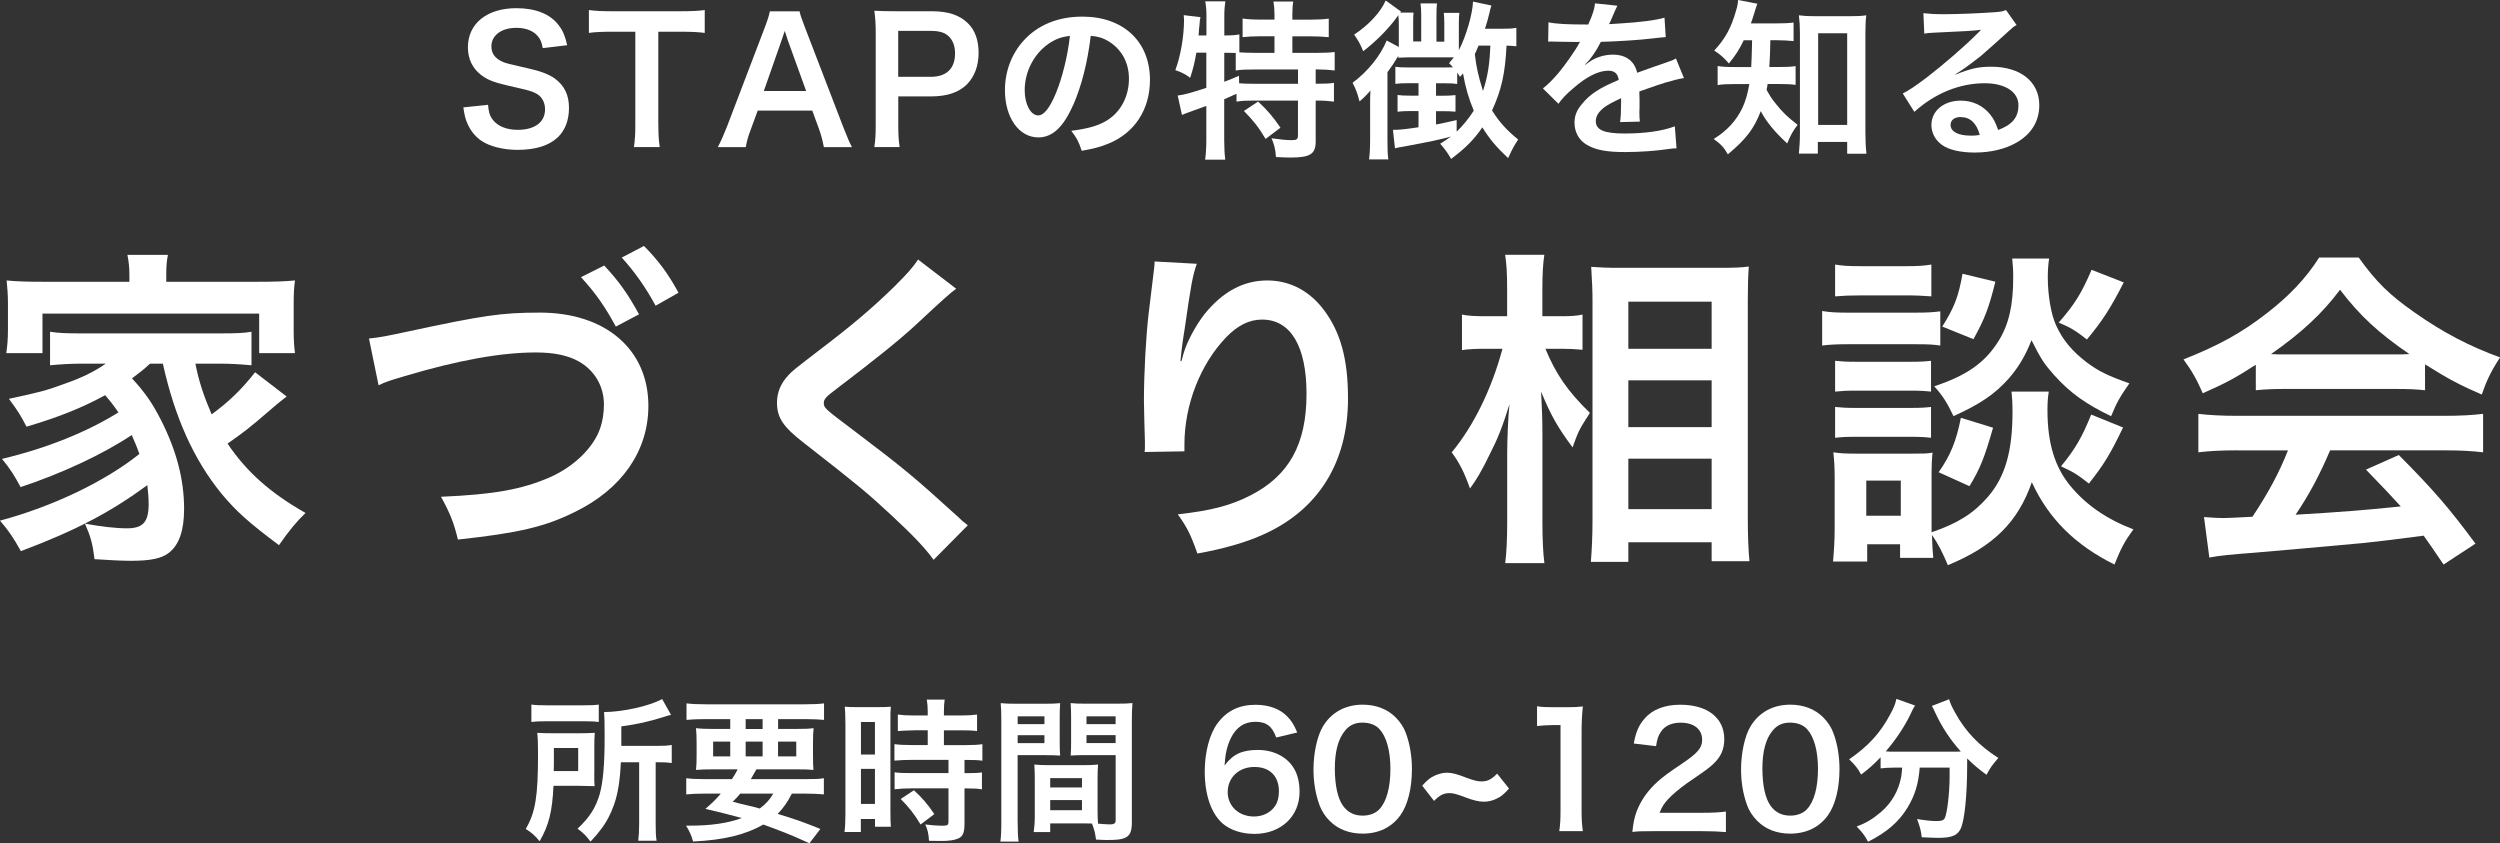
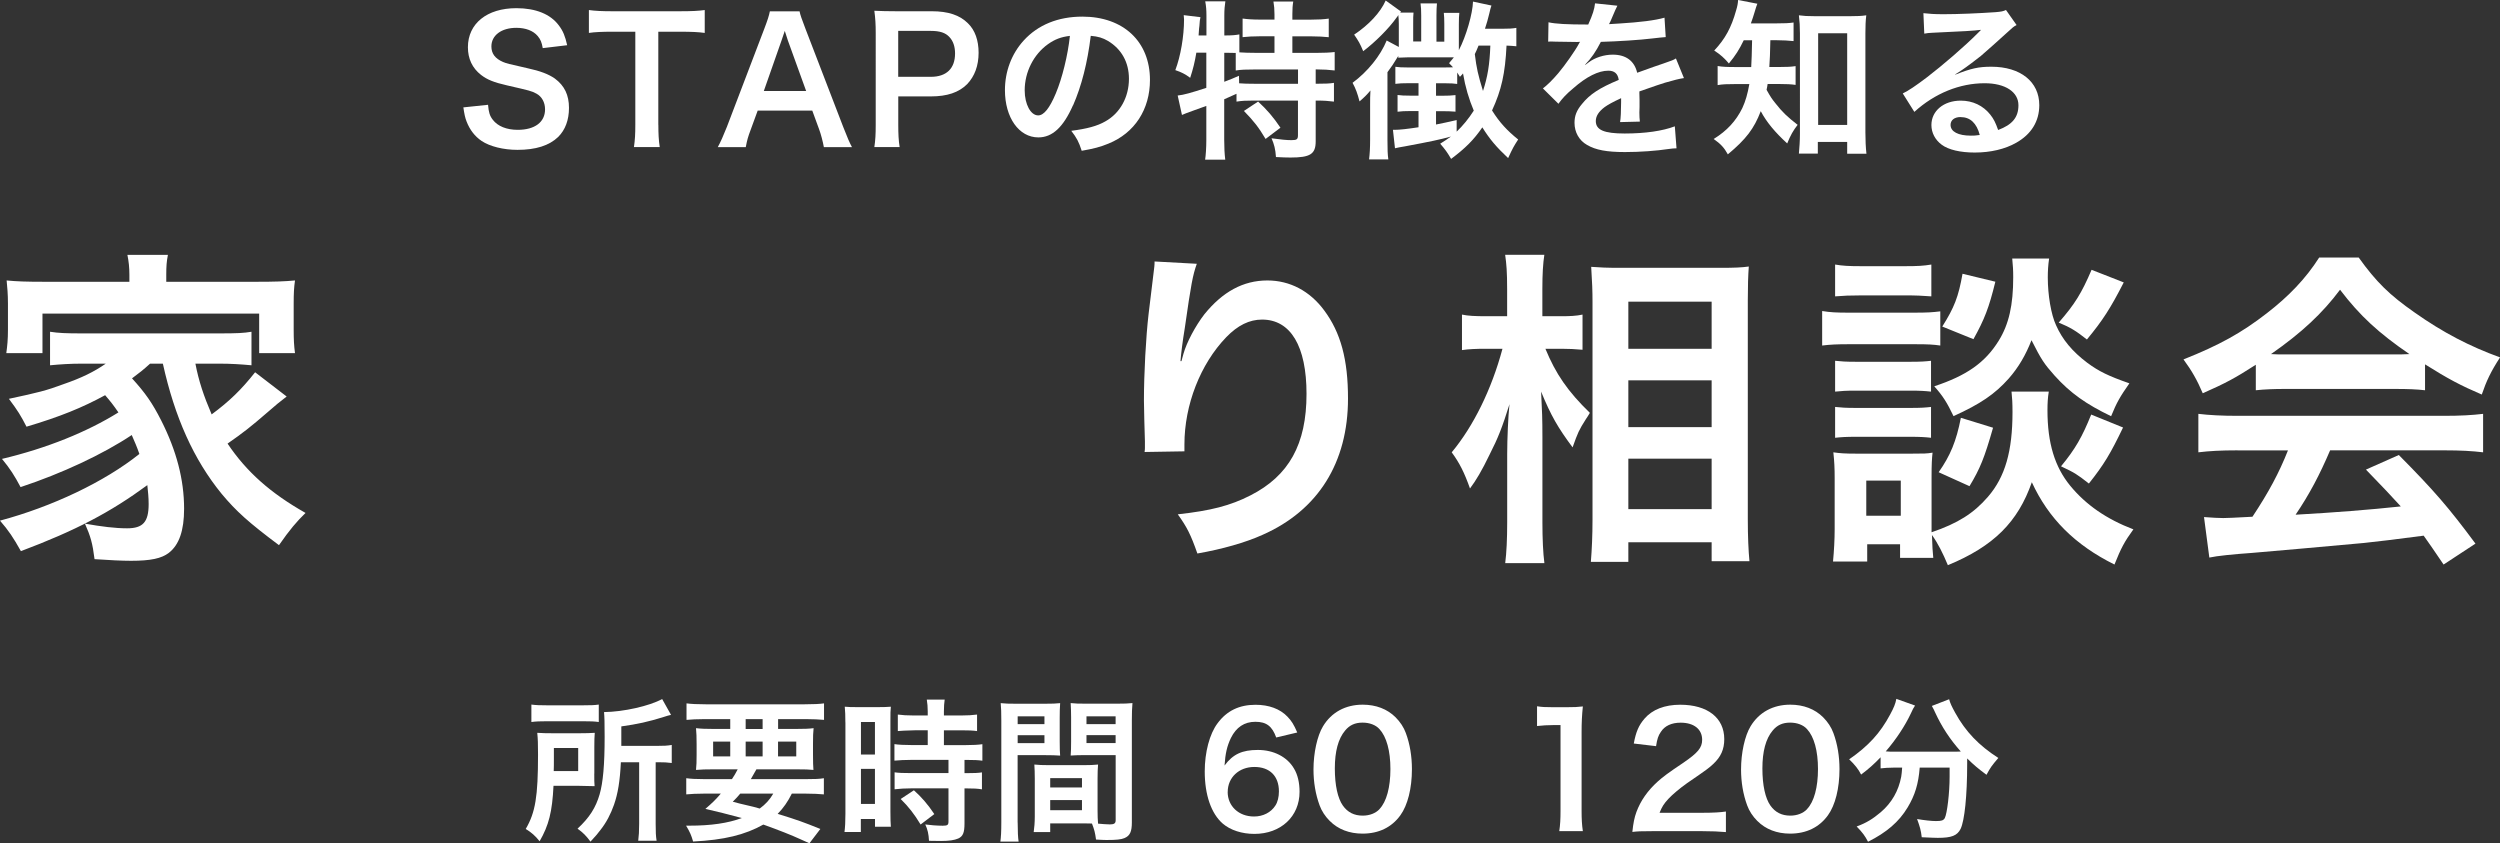
<svg xmlns="http://www.w3.org/2000/svg" id="_レイヤー_2" data-name="レイヤー 2" viewBox="0 0 455.6 153.69">
  <rect x="0" y="0" width="455.6" height="153.69" fill="#333333" stroke="none" />
  <defs>
    <style>
      .cls-1 {
        fill: #fff;
      }
    </style>
  </defs>
  <g id="_レイヤー_1-2" data-name="レイヤー 1">
    <g>
      <g>
        <path class="cls-1" d="m108.3,141c0,1.25,0,1.56.06,2.27-.28,0-1.22-.03-2.78-.06h-4.71c-.23,4.74-.85,7.18-2.53,10.1-.85-1.05-1.48-1.59-2.53-2.24,1.76-3.01,2.24-5.9,2.24-13.57,0-1.9-.03-2.89-.14-3.95.94.06,1.65.08,3.01.08h4.6c1.31,0,1.99-.03,2.87-.08-.06.6-.08,1.45-.08,2.55v4.88Zm-11.47-12.6c.82.11,1.59.14,3.07.14h6.13c1.67,0,2.36-.03,3.09-.14v3.18c-.74-.11-1.48-.14-2.95-.14h-6.44c-1.31,0-2.1.03-2.89.14v-3.18Zm8.54,12.12v-4.2h-4.43v2.04c0,1.08,0,1.33-.03,2.16h4.46Zm7.78-1.62c-.17,3.46-.54,5.71-1.25,7.75-.6,1.7-1.39,3.24-2.47,4.6-.43.6-.85,1.08-1.82,2.13-.77-1.05-1.36-1.65-2.36-2.36,2.19-2.04,3.32-3.83,4.03-6.27.62-2.16.91-5.34.91-10.5,0-2.67-.03-3.55-.11-4.48,3.49-.03,8.32-1.11,10.59-2.38l1.62,2.89c-.51.11-.68.17-1.31.37-2.92.91-4.77,1.31-7.75,1.73v3.55h6.44c1.33,0,1.93-.03,2.75-.17v3.29c-.77-.11-1.42-.14-2.5-.14h-.43v11.24c0,1.48.03,2.19.17,3.07h-3.35c.11-.91.17-1.7.17-3.09v-11.21h-3.35Z" />
        <path class="cls-1" d="m133.39,141.99c.45-.68.65-1.02,1.05-1.79h-4.31c-1.48,0-2.41.03-3.29.11.09-.82.11-1.48.11-2.75v-1.96c0-1.31-.03-2.04-.11-2.9.91.11,1.82.14,3.15.14h3.09v-1.79h-4.71c-1.33,0-2.38.06-3.26.14v-3.01c.85.11,1.9.17,3.49.17h18.05c1.65,0,2.75-.06,3.52-.17v3.01c-.91-.08-1.93-.14-3.29-.14h-5.08v1.79h3.29c1.45,0,2.36-.03,3.18-.14-.09.79-.11,1.5-.11,2.9v1.93c0,1.42.03,2.07.08,2.78-.71-.08-1.59-.11-3.21-.11h-7.18c-.6,1.05-.68,1.22-1.02,1.79h10.02c1.65,0,2.5-.03,3.29-.17v2.95c-.94-.08-1.9-.14-3.29-.14h-2.55c-.74,1.48-1.5,2.58-2.58,3.69,3.6,1.11,4.63,1.48,7.78,2.75l-1.99,2.61c-.71-.31-1.28-.57-1.65-.74q-2.41-1.11-6.75-2.67c-3.32,1.87-7.15,2.81-12.8,3.09-.34-1.16-.54-1.65-1.28-2.89h.62c3.92,0,7.01-.45,9.54-1.39-3.29-.88-3.78-.99-6.64-1.67,1.28-1.11,1.82-1.62,2.81-2.78h-3.04c-1.39,0-2.33.06-3.26.14v-2.95c.79.11,1.7.17,3.26.17h5.08Zm-3.43-6.84v2.7h3.12v-2.7h-3.12Zm4.94,9.48c-.43.51-.65.77-1.36,1.48q.99.28,3.21.79c.31.06.71.17,1.7.45,1.02-.74,1.82-1.59,2.47-2.72h-6.02Zm.99-11.78h3.09v-1.79h-3.09v1.79Zm0,5h3.09v-2.7h-3.09v2.7Zm5.9,0h3.32v-2.7h-3.32v2.7Z" />
        <path class="cls-1" d="m154.06,131.66c0-1.28-.03-2.01-.11-2.87.62.06,1.16.08,2.5.08h3.43c1.28,0,1.79-.03,2.47-.08-.08.65-.08,1.16-.08,2.81v16.23c0,1.5.03,2.13.08,2.84h-2.89v-1.42h-2.58v2.38h-2.98c.11-.88.17-1.87.17-3.38v-16.6Zm2.84,5.85h2.55v-5.93h-2.55v5.93Zm0,9h2.55v-6.39h-2.55v6.39Zm9.76-13.42q-2.36.06-3.04.14v-3.01c.79.11,1.7.17,2.95.17h2.5v-.77c0-.79-.06-1.42-.17-2.13h3.26c-.09.65-.14,1.25-.14,2.13v.77h3.09c1.22,0,2.16-.06,2.95-.17v3.01c-.79-.11-1.65-.14-2.92-.14h-3.12v2.7h3.92c1.36,0,2.38-.06,3.09-.17v3.01c-.77-.11-1.53-.14-2.78-.14h-.48v2.41h.37c1.36,0,2.13-.03,2.81-.14v3.09c-.82-.14-1.53-.17-2.81-.17h-.37v6.41c0,1.65-.28,2.33-1.14,2.72-.71.31-1.7.45-3.12.45q-.25,0-2.21-.03c-.06-1.22-.25-2.07-.68-2.98.71.11,2.19.23,3.18.23.88,0,1.05-.14,1.05-.77v-6.04h-6.78c-1.05,0-2.13.06-3.04.17v-3.09c.74.11,1.62.14,3.09.14h6.73v-2.41h-6.73c-1.19,0-2.24.06-3.12.14v-3.01c.71.11,1.79.17,3.15.17h2.92v-2.7h-2.41Zm1.11,17.17c-1.14-1.9-2.21-3.26-3.63-4.65l2.41-1.59c1.39,1.25,2.53,2.55,3.72,4.34l-2.5,1.9Z" />
        <path class="cls-1" d="m185.46,149.88c0,1.7.06,2.72.17,3.49h-3.32c.11-.85.17-1.76.17-3.52v-18.53c0-1.48-.03-2.27-.11-3.18.79.09,1.53.11,2.92.11h5.02c1.48,0,2.13-.03,2.89-.11-.06.91-.08,1.53-.08,2.64v4.34c0,1.31.03,1.96.08,2.58-.74-.06-1.62-.08-2.61-.08h-5.14v12.26Zm0-17.91h4.88v-1.42h-4.88v1.42Zm0,3.46h4.88v-1.45h-4.88v1.45Zm14.56,12.2c0,1.08.03,1.73.09,2.47.62.06,1.65.14,2.16.14.79,0,1.05-.2,1.05-.77v-11.86h-5.59c-.99,0-1.9.03-2.61.08.06-.82.08-1.36.08-2.58v-4.34c0-.96-.03-1.76-.08-2.64.77.09,1.45.11,2.89.11h5.45c1.42,0,2.13-.03,2.92-.11-.08,1.02-.11,1.73-.11,3.15v18.59c0,1.7-.34,2.44-1.36,2.87-.6.25-1.45.34-3.21.34-.4,0-.51,0-1.96-.08-.17-1.28-.31-1.79-.74-2.92-.82-.03-1.36-.03-1.59-.03h-6.02v1.59h-3.01c.11-.68.2-1.82.2-2.84v-6.92c0-.99-.03-1.79-.08-2.55.82.08,1.48.11,2.64.11h6.33c1.19,0,1.82-.03,2.64-.11-.06.74-.09,1.45-.09,2.55v5.76Zm-8.63-4.12h5.79v-1.7h-5.79v1.7Zm0,4.14h5.79v-1.84h-5.79v1.84Zm6.61-15.69h5.31v-1.42h-5.31v1.42Zm0,3.46h5.31v-1.45h-5.31v1.45Z" />
        <path class="cls-1" d="m232.58,134.41c-.74-2.07-1.79-2.87-3.8-2.87s-3.49.99-4.46,2.95c-.71,1.48-1.02,2.84-1.16,5.02,1.53-2.07,3.21-2.84,6.07-2.84s5.34,1.25,6.58,3.38c.68,1.11,1.02,2.58,1.02,4.26,0,4.48-3.41,7.66-8.23,7.66-2.27,0-4.37-.68-5.76-1.87-2.1-1.82-3.29-5.22-3.29-9.51,0-3.49.88-6.84,2.33-8.77,1.67-2.27,3.94-3.38,6.92-3.38,2.44,0,4.46.74,5.82,2.16.74.77,1.16,1.42,1.79,2.89l-3.83.91Zm-8.85,9.91c0,2.58,2.01,4.48,4.8,4.48,1.65,0,3.09-.74,3.89-1.99.43-.65.65-1.59.65-2.58,0-2.81-1.67-4.46-4.48-4.46s-4.85,1.93-4.85,4.54Z" />
        <path class="cls-1" d="m242.35,149.63c-.85-.85-1.5-1.84-1.87-2.87-.74-2.01-1.11-4.23-1.11-6.53,0-3.01.68-6.13,1.73-7.86,1.53-2.55,4.09-3.95,7.24-3.95,2.41,0,4.48.79,5.99,2.3.85.85,1.5,1.84,1.87,2.87.74,1.99,1.11,4.26,1.11,6.58,0,3.49-.77,6.56-2.1,8.4-1.59,2.21-3.95,3.35-6.9,3.35-2.41,0-4.46-.79-5.96-2.3Zm9.05-2.19c1.28-1.33,1.99-3.97,1.99-7.29s-.71-5.88-1.99-7.27c-.68-.77-1.82-1.19-3.09-1.19-1.36,0-2.36.45-3.18,1.45-1.25,1.48-1.87,3.8-1.87,6.9s.54,5.45,1.45,6.75c.88,1.25,2.07,1.85,3.63,1.85,1.25,0,2.36-.43,3.07-1.19Z" />
-         <path class="cls-1" d="m274.99,143.72c-.94,1.05-1.48,1.48-2.33,1.87-.71.34-1.5.51-2.24.51-.91,0-1.9-.23-3.46-.82-1.48-.57-2.13-.74-2.78-.74-1.08,0-1.82.37-2.84,1.42l-2.16-2.78c.96-1.05,1.48-1.48,2.33-1.85.68-.31,1.5-.51,2.16-.51.94,0,1.82.23,3.55.91,1.28.48,2.07.68,2.75.68,1.11,0,1.82-.37,2.87-1.42l2.16,2.72Z" />
        <path class="cls-1" d="m284.16,151.47c.17-1.11.23-2.21.23-3.69v-15.64h-1.36c-1.05,0-1.87.06-2.92.17v-3.6c.88.14,1.5.17,2.84.17h2.61c1.45,0,1.87-.03,2.9-.14-.17,1.67-.23,2.98-.23,4.68v14.36c0,1.5.06,2.53.23,3.69h-4.29Z" />
        <path class="cls-1" d="m301.14,151.47c-2.21,0-2.67.03-3.66.14.17-1.62.37-2.61.74-3.63.77-2.07,2.04-3.89,3.89-5.56.99-.88,1.84-1.53,4.68-3.43,2.61-1.79,3.41-2.72,3.41-4.17,0-1.93-1.5-3.12-3.92-3.12-1.65,0-2.89.57-3.6,1.67-.48.68-.68,1.31-.88,2.61l-4.06-.48c.4-2.16.91-3.32,1.96-4.54,1.42-1.65,3.66-2.53,6.5-2.53,4.97,0,8.03,2.38,8.03,6.27,0,1.87-.62,3.24-2.02,4.54-.79.74-1.08.96-4.77,3.49-1.25.88-2.67,2.07-3.38,2.84-.85.91-1.19,1.48-1.62,2.55h7.95c1.79,0,3.21-.08,4.14-.23v3.75c-1.33-.11-2.47-.17-4.29-.17h-9.11Z" />
        <path class="cls-1" d="m320.27,149.63c-.85-.85-1.5-1.84-1.87-2.87-.74-2.01-1.11-4.23-1.11-6.53,0-3.01.68-6.13,1.73-7.86,1.53-2.55,4.09-3.95,7.24-3.95,2.41,0,4.48.79,5.99,2.3.85.85,1.5,1.84,1.87,2.87.74,1.99,1.11,4.26,1.11,6.58,0,3.49-.77,6.56-2.1,8.4-1.59,2.21-3.95,3.35-6.9,3.35-2.41,0-4.46-.79-5.96-2.3Zm9.05-2.19c1.28-1.33,1.99-3.97,1.99-7.29s-.71-5.88-1.99-7.27c-.68-.77-1.82-1.19-3.09-1.19-1.36,0-2.36.45-3.18,1.45-1.25,1.48-1.87,3.8-1.87,6.9s.54,5.45,1.45,6.75c.88,1.25,2.07,1.85,3.63,1.85,1.25,0,2.36-.43,3.07-1.19Z" />
        <path class="cls-1" d="m345.13,139.89c-.97,0-1.67.06-2.41.14v-2.02c-1.36,1.39-2.07,2.02-3.55,3.15-.48-.96-1.16-1.82-2.18-2.78,3.52-2.44,5.65-4.77,7.46-8.15.68-1.25.99-2.01,1.14-2.87l3.41,1.22c-.28.43-.43.68-.77,1.45-1.05,2.24-2.72,4.77-4.57,6.9.77.06.91.06,1.48.06h10.44c.68,0,1.08,0,1.76-.03-1.99-2.24-3.46-4.48-4.68-7.12-.11-.28-.4-.85-.6-1.19l3.15-1.22c.2.74.48,1.33,1.11,2.47,1.87,3.41,4.31,5.96,7.86,8.23-1.19,1.39-1.42,1.7-2.16,3.07-1.56-1.16-2.27-1.76-3.52-2.98v.96c0,5.88-.48,10.36-1.19,11.86-.62,1.25-1.65,1.65-4.17,1.65-.57,0-1.02-.03-2.92-.11-.14-1.25-.34-1.93-.85-3.32,1.36.23,2.61.37,3.43.37,1.05,0,1.36-.11,1.62-.54.43-.85.88-4.6.88-7.55v-1.65h-5.45c-.23,2.95-.85,5.02-2.21,7.27-1.56,2.61-3.86,4.57-7.21,6.24-.54-1.05-.99-1.67-2.07-2.78,1.76-.65,2.92-1.36,4.4-2.61,1.99-1.7,3.24-3.89,3.72-6.47.08-.48.11-.82.17-1.65h-1.5Z" />
      </g>
      <g>
        <path class="cls-1" d="m27.33,66.29c-1.27,1.15-1.88,1.63-3.27,2.66,2.42,2.66,3.69,4.47,5.32,7.68,2.78,5.5,4.17,10.76,4.17,16.08,0,3.99-.91,6.59-2.78,8.04-1.33,1.03-3.33,1.45-6.89,1.45-1.63,0-4.11-.12-6.65-.3-.36-2.9-.73-4.17-1.75-6.47,3.02.54,5.56.85,7.68.85,2.9,0,3.93-1.15,3.93-4.42,0-1.21-.12-2.3-.24-3.45-6.65,4.9-13.06,8.28-23.04,12.03-1.39-2.48-2.24-3.75-3.81-5.56,9.49-2.54,19.05-7.07,25.4-12.15-.48-1.39-.79-2.06-1.39-3.45-5.26,3.51-12.76,7.01-20.26,9.49-1.09-2.06-1.93-3.39-3.39-5.14,8.16-1.94,15.48-4.9,21.22-8.47-.91-1.33-1.39-1.94-2.42-3.14-4.11,2.24-8.22,3.93-14.33,5.74-1.03-2-1.57-2.9-3.21-5.08,5.38-1.15,6.83-1.51,9.92-2.66,3.33-1.15,5.56-2.24,7.74-3.75h-4.23c-2.24,0-4.05.12-5.93.3v-6.11c1.57.24,2.84.3,5.93.3h24.79c3.45,0,4.54-.06,5.99-.3v6.11c-1.94-.18-3.75-.3-5.99-.3h-4.23c.6,3.14,1.51,5.87,2.96,9.25,3.27-2.42,5.44-4.54,7.92-7.68l5.75,4.42c-1.39,1.09-1.88,1.45-3.45,2.84-3.21,2.78-4.47,3.75-7.32,5.74,3.45,5.14,7.8,9.01,14.21,12.64-1.57,1.51-2.9,3.08-4.84,5.87-5.5-4.11-7.8-6.17-10.46-9.37-5.08-6.23-8.53-13.91-10.7-23.71h-2.36Zm-3.75-16.21c0-1.39-.12-2.42-.36-3.63h7.38c-.24,1.21-.3,2.12-.3,3.57v1.33h16.75c2.9,0,4.84-.06,6.71-.24-.18,1.27-.24,2.3-.24,4.23v4.72c0,1.81.06,2.96.24,4.29h-6.53v-7.2H7.74v7.2H1.15c.18-1.33.3-2.42.3-4.29v-4.72c0-1.75-.12-2.96-.24-4.23,1.81.18,3.69.24,6.65.24h15.72v-1.27Z" />
-         <path class="cls-1" d="m67.24,61.69c1.94-.18,3.08-.42,7.08-1.27,13.79-2.96,17.05-3.45,24.07-3.45,11.97,0,19.77,6.71,19.77,16.99,0,8.22-4.84,15.18-13.42,19.35-5.5,2.72-10.22,3.81-21.29,5.02-.73-3.02-1.39-4.72-3.08-7.8,9.68-.42,14.75-1.33,19.89-3.57,4.35-1.94,7.92-5.38,9.13-8.95.42-1.21.67-2.72.67-4.29,0-3.33-1.69-6.23-4.6-7.86-1.94-1.09-4.48-1.63-7.8-1.63-6.29,0-14.09,1.39-23.83,4.29-3.08.91-3.57,1.09-4.84,1.69l-1.75-8.53Zm42.87-13.3c2.66,2.84,4.29,5.14,6.35,8.89l-4.23,2.24c-2-3.69-3.69-6.11-6.35-9.01l4.23-2.12Zm9.37,7.32c-1.81-3.33-3.81-6.17-6.17-8.77l4.05-2.12c2.72,2.78,4.42,5.08,6.29,8.53l-4.17,2.36Z" />
-         <path class="cls-1" d="m174.26,52.62c-1.03.73-2.18,1.75-7.44,6.65-3.08,2.84-7.32,6.23-14.39,11.61-1.88,1.39-2.3,1.88-2.3,2.54,0,.91.12,1.03,5.44,5.02,9.43,7.13,11.19,8.65,19.05,15.78.6.6.97.91,1.75,1.51l-6.23,6.29c-1.57-2.18-3.75-4.47-7.86-8.28-4.29-3.99-6.29-5.62-15.6-12.88-3.99-3.08-5.08-4.72-5.08-7.5,0-1.81.67-3.45,2-4.9.79-.85.85-.91,5.32-4.35,6.53-4.96,9.92-7.86,13.97-11.79,2.72-2.72,3.39-3.51,4.42-5.02l6.95,5.32Z" />
        <path class="cls-1" d="m218.1,48.09c-.73,2.06-1.03,3.63-2.18,11.67-.42,2.54-.67,4.6-.79,6.05h.18q.12-.36.36-1.33c.6-2.12,2.18-5.08,3.81-7.2,3.33-4.11,7.08-6.17,11.49-6.17,4.11,0,7.74,1.93,10.34,5.44,3.02,4.05,4.35,8.95,4.35,16.08,0,11.67-5.44,20.38-15.6,24.85-3.08,1.39-7.32,2.6-11.85,3.39-1.21-3.45-1.88-4.78-3.57-7.14,6.05-.67,9.55-1.57,13.24-3.45,7.01-3.57,10.22-9.31,10.22-18.5,0-8.71-2.9-13.54-8.1-13.54-2.3,0-4.42,1.03-6.53,3.21-4.72,4.9-7.62,12.34-7.62,19.53v1.27l-7.26.12c.06-.36.06-.67.06-.79v-1.15c-.06-1.75-.18-6.23-.18-7.44,0-4.9.36-11.61.85-15.78l.91-7.5c.12-1.03.18-1.27.18-2.06l7.68.42Z" />
        <path class="cls-1" d="m281.64,63.57c1.87,4.54,4.05,7.74,8.1,11.67-.3.48-.54.91-.73,1.15-1.27,2-1.45,2.42-2.42,5.14-2.66-3.57-3.93-5.75-5.74-10.16.18,3.51.24,4.96.24,8.28v15.54c0,3.02.12,5.62.36,7.44h-7.14c.24-1.93.36-4.35.36-7.44v-12.46c0-2.66.18-6.95.42-9.07-1.33,4.23-2.06,6.11-3.63,9.19-1.39,2.9-2.48,4.72-3.57,6.17-1.03-2.9-1.88-4.6-3.33-6.59,3.93-4.72,7.26-11.43,9.25-18.87h-2.96c-1.94,0-3.14.06-4.42.24v-6.47c1.09.24,2.42.3,4.48.3h3.75v-4.9c0-3.21-.12-4.6-.36-6.29h7.14c-.24,1.57-.36,3.45-.36,6.23v4.96h3.45c1.57,0,2.78-.06,3.87-.3v6.41c-1.39-.12-2.42-.18-3.81-.18h-2.96Zm8.28,38.82c.18-2.24.3-4.78.3-7.74v-39.61c0-2.06-.06-3.51-.24-6.41,1.63.12,2.78.18,5.38.18h18.14c2.6,0,3.93-.06,5.2-.24-.12,1.75-.18,3.39-.18,6.17v39.85c0,3.21.12,5.8.3,7.68h-6.89v-3.45h-15.18v3.57h-6.83Zm6.83-38.82h15.18v-8.59h-15.18v8.59Zm0,14.27h15.18v-8.53h-15.18v8.53Zm0,14.94h15.18v-9.19h-15.18v9.19Z" />
        <path class="cls-1" d="m332.07,56.68c1.45.24,2.6.3,4.84.3h11.85c2.48,0,3.39-.06,4.84-.24v6.23c-1.27-.18-2.12-.24-4.6-.24h-12.09c-2.12,0-3.39.06-4.84.24v-6.29Zm41.3,14.69c-.18,1.09-.24,2.12-.24,3.39,0,5.99,1.33,10.34,4.17,13.79,2.84,3.45,6.59,6.05,11.49,7.92-1.63,2.24-2.24,3.39-3.45,6.41-7.2-3.57-12.03-8.41-15.06-15-2.54,7.26-6.95,11.67-15.3,15.12-.91-2.18-1.81-3.99-2.9-5.5.06,2.18.12,2.84.24,4.17h-6.05v-2.48h-5.99v3.14h-6.23c.18-1.88.3-3.99.3-5.93v-9.25c0-1.81-.06-3.08-.24-4.72,1.21.18,2.18.24,4.05.24h10.4c2,0,2.6,0,3.63-.18-.12,1.09-.18,2.12-.18,4.35v10.16c4.78-1.63,7.68-3.45,10.28-6.47,3.14-3.63,4.47-8.34,4.47-15.42,0-1.69-.06-2.6-.18-3.75h6.77Zm-38.94-23.16c1.39.24,2.48.3,4.9.3h7.74c2.42,0,3.45-.06,4.9-.3v5.8c-1.63-.12-2.72-.18-4.9-.18h-7.74c-2.18,0-3.45.06-4.9.18v-5.8Zm0,17.54c1.15.12,1.93.18,3.81.18h9.92c1.93,0,2.72-.06,3.75-.18v5.62c-1.09-.12-2-.18-3.75-.18h-9.92c-1.88,0-2.66.06-3.81.18v-5.62Zm0,8.41c1.15.12,1.93.18,3.81.18h9.92c1.93,0,2.72-.06,3.75-.18v5.62c-1.03-.12-2-.18-3.81-.18h-9.86c-1.81,0-2.72.06-3.81.18v-5.62Zm5.68,19.83h6.29v-6.41h-6.29v6.41Zm33.32-46.87c-.18,1.21-.24,2.3-.24,3.45,0,3.2.6,6.77,1.51,8.71,1.15,2.6,2.96,4.78,5.68,6.83,2.12,1.57,3.87,2.42,7.68,3.75-1.69,2.42-2.3,3.45-3.33,5.99-4.54-2.18-7.44-4.23-10.28-7.38-1.94-2.18-2.42-2.9-4.23-6.47-1.03,2.66-2.36,4.96-4.17,7.01-2.54,2.84-5.14,4.6-10.04,6.83-1.15-2.42-1.94-3.69-3.51-5.44,5.87-1.94,9.25-4.29,11.73-8.28,1.88-3.02,2.66-6.53,2.66-11.61,0-1.39-.06-2.06-.18-3.39h6.71Zm-10.22,30.84c-1.57,5.5-2.36,7.44-4.29,10.64l-5.62-2.54c2.12-3.02,3.21-5.62,4.05-9.92l5.87,1.81Zm.42-26.61c-1.15,4.72-2,6.89-3.99,10.46l-5.68-2.3c2.18-3.45,2.96-5.44,3.69-9.62l5.99,1.45Zm23.4.12c-2.42,4.72-3.81,6.89-6.71,10.4-2-1.57-2.96-2.18-5.14-3.08,2.96-3.39,4.17-5.38,5.99-9.62l5.87,2.3Zm-.12,26.43c-2.3,4.78-3.45,6.71-6.23,10.22-2.24-1.75-2.54-1.93-5.08-3.14,2.6-3.14,3.87-5.38,5.5-9.43l5.81,2.36Z" />
        <path class="cls-1" d="m411.1,66.47c-3.75,2.42-5.44,3.33-9.67,5.2-1.03-2.42-2-4.11-3.51-6.17,6.53-2.6,10.58-4.84,15.18-8.41,3.99-3.08,7.08-6.29,9.55-10.16h7.2c3.21,4.48,5.62,6.83,10.22,10.04,5.14,3.63,10.04,6.17,15.54,8.16-1.69,2.6-2.48,4.29-3.33,6.77-3.81-1.63-6.11-2.84-10.34-5.5v4.72c-1.57-.18-3.14-.24-5.44-.24h-20.2c-1.75,0-3.57.06-5.2.24v-4.66Zm-3.33,15.6c-3.08,0-5.14.12-7.14.36v-7.01c2,.24,4.29.36,7.14.36h37.67c2.96,0,5.08-.12,7.08-.36v7.01c-2-.24-4.05-.36-7.08-.36h-20.8c-1.88,4.41-3.75,7.98-6.29,11.73q10.7-.6,19.17-1.51c-1.93-2.12-2.96-3.21-6.35-6.71l5.99-2.66c6.47,6.53,9.07,9.55,13.97,16.15l-5.81,3.81c-2-2.96-2.6-3.81-3.63-5.26-5.02.67-8.65,1.09-10.88,1.33-5.99.54-17.96,1.63-20.38,1.81-3.39.24-6.41.54-7.8.85l-.97-7.38c1.63.12,2.66.18,3.51.18.42,0,2.24-.06,5.32-.24,2.96-4.47,4.84-7.98,6.47-12.09h-9.19Zm28.66-17.48c.97,0,1.51,0,2.66-.06-5.56-3.81-9.01-6.95-12.64-11.73-3.21,4.29-6.95,7.8-12.58,11.73,1.03.06,1.39.06,2.48.06h20.08Z" />
      </g>
      <g>
        <path class="cls-1" d="m88.94,19.09c.12,1.4.31,2.02.87,2.74.9,1.18,2.52,1.83,4.54,1.83,3.11,0,4.98-1.4,4.98-3.73,0-1.28-.59-2.33-1.56-2.86-.93-.5-1.12-.53-5.41-1.52-2.33-.53-3.58-1.03-4.7-1.9-1.59-1.24-2.39-2.95-2.39-5.04,0-4.32,3.48-7.12,8.83-7.12,3.54,0,6.22,1.09,7.74,3.14.78,1.03,1.15,1.96,1.52,3.61l-4.45.53c-.19-1.06-.4-1.59-.93-2.21-.81-.96-2.18-1.49-3.89-1.49-2.71,0-4.54,1.37-4.54,3.39,0,1.31.68,2.21,2.11,2.83.68.28.93.34,4.38,1.12,2.46.53,3.95,1.12,5.07,1.9,1.77,1.31,2.58,3.02,2.58,5.35,0,2.21-.68,4.01-1.96,5.29-1.65,1.59-4.1,2.36-7.43,2.36-2.55,0-5.04-.62-6.53-1.62-1.24-.84-2.15-2.02-2.74-3.54-.28-.72-.4-1.31-.59-2.58l4.48-.47Z" />
        <path class="cls-1" d="m119.98,22.76c0,1.68.06,2.77.25,4.04h-4.7c.19-1.31.25-2.36.25-4.04V5.78h-4.2c-1.83,0-3.17.06-4.26.22V1.83c1.12.16,2.46.22,4.23.22h12.31c2.24,0,3.39-.06,4.57-.22v4.17c-1.15-.16-2.33-.22-4.57-.22h-3.89v16.98Z" />
        <path class="cls-1" d="m150.14,26.81c-.19-1.03-.53-2.36-.87-3.26l-1.24-3.39h-9.95l-1.24,3.39c-.56,1.49-.68,1.96-.93,3.26h-5.1c.47-.84,1.09-2.24,1.65-3.67l6.84-17.94c.59-1.55.84-2.33,1-3.14h5.41c.16.75.34,1.24,1.06,3.14l6.9,17.94c.78,1.99,1.15,2.86,1.59,3.67h-5.1Zm-6.56-19.44c-.12-.34-.22-.72-.56-1.74q-.5,1.46-.59,1.74l-3.23,9.21h7.71l-3.33-9.21Z" />
        <path class="cls-1" d="m159.34,26.81c.19-1.24.25-2.33.25-4.01V5.97c0-1.49-.06-2.61-.25-4.01,1.34.06,2.3.09,3.95.09h6.5c3.02,0,5.13.71,6.62,2.21,1.28,1.24,1.93,3.11,1.93,5.35,0,2.36-.72,4.29-2.08,5.72-1.52,1.52-3.64,2.24-6.62,2.24h-5.94v5.19c0,1.68.06,2.86.25,4.04h-4.6Zm10.29-12.81c2.86,0,4.42-1.52,4.42-4.26,0-1.24-.34-2.27-1.03-2.99-.71-.78-1.74-1.12-3.39-1.12h-5.94v8.37h5.94Z" />
        <path class="cls-1" d="m195.54,19.19c-1.77,4.01-3.76,5.85-6.31,5.85-3.54,0-6.09-3.61-6.09-8.61,0-3.42,1.21-6.62,3.42-9.05,2.61-2.86,6.28-4.35,10.7-4.35,7.46,0,12.31,4.54,12.31,11.54,0,5.38-2.8,9.67-7.56,11.6-1.49.62-2.71.93-4.88,1.31-.53-1.65-.9-2.33-1.9-3.64,2.86-.37,4.73-.87,6.19-1.71,2.71-1.49,4.32-4.45,4.32-7.77,0-2.99-1.34-5.41-3.82-6.9-.96-.56-1.77-.81-3.14-.93-.59,4.88-1.68,9.17-3.23,12.69Zm-4.57-11.13c-2.61,1.87-4.23,5.07-4.23,8.4,0,2.55,1.09,4.57,2.46,4.57,1.03,0,2.08-1.31,3.2-3.98,1.18-2.8,2.21-7,2.58-10.51-1.62.19-2.74.62-4.01,1.52Z" />
        <path class="cls-1" d="m218.02,9.61c-.28,1.68-.59,2.95-1.12,4.57-.9-.68-1.62-1.03-2.71-1.4.96-2.52,1.59-6.16,1.59-9.24,0-.19-.03-.4-.06-.78l3.05.37c-.12.56-.12.62-.19,1.59l-.06.47-.09,1.27h1.43v-3.67c0-.93-.06-1.71-.22-2.55h3.67c-.12.81-.19,1.52-.19,2.55v3.67h.25c1.12,0,1.8-.06,2.49-.19v3.27c.96.06,1.74.09,2.86.09h3.54v-3.02h-2.61c-1.27,0-2.27.06-3.2.16v-3.39c.9.12,1.8.19,3.2.19h2.61v-.96c0-.9-.06-1.56-.19-2.33h3.61c-.12.72-.16,1.37-.16,2.3v1h3.36c1.4,0,2.33-.06,3.27-.19v3.39c-.93-.09-1.93-.16-3.27-.16h-3.36v3.02h4.2c1.55,0,2.71-.06,3.51-.16v3.36c-.96-.12-2.11-.19-3.27-.19h-.19v2.61h.28c1.49,0,2.27-.03,3.05-.16v3.42c-.96-.12-1.8-.19-3.05-.19h-.28v7.43c0,2.33-1,2.95-4.6,2.95-.53,0-1.68-.03-2.64-.09-.09-1.43-.34-2.36-.81-3.42,1.77.25,2.8.34,3.64.34,1,0,1.18-.16,1.18-.93v-6.28h-8.15c-1.31,0-2.05.03-3.05.19v-1.43c-.87.4-1.43.65-2.24,1v7.4c0,1.37.06,2.55.19,3.61h-3.67c.12-.72.22-2.21.22-3.61v-6.19c-.75.28-1.43.53-2.08.75-1.65.59-2.02.75-2.36.9l-.78-3.54c1.12-.12,2.36-.47,5.22-1.4v-6.41h-1.83Zm5.1,5.29c1.21-.47,1.62-.62,2.67-1.09l.03,1.37c.71.06,1.62.09,2.99.09h7.74v-2.61h-7.84c-1.65,0-2.58.03-3.51.19v-3.2c-.68-.03-1.09-.03-1.59-.03h-.5v5.29Zm6.16,3.61c1.59,1.46,2.77,2.83,4.07,4.76l-2.71,2.05c-1.24-2.08-2.15-3.27-3.95-5.1l2.58-1.71Z" />
        <path class="cls-1" d="m276.29,8.43c-.65-.06-.9-.09-1.74-.12-.25,5.1-.93,8.12-2.64,11.82,1.34,2.15,2.74,3.67,4.76,5.29-.84,1.31-.93,1.46-1.83,3.39-2.18-2.05-3.36-3.45-4.7-5.6-1.55,2.27-3.08,3.79-5.69,5.75-.65-1.12-1.09-1.74-1.99-2.77,1-.62,1.34-.87,1.96-1.31-2.02.56-3.61.9-8.43,1.8-.78.12-1.24.22-1.77.34l-.37-3.36h.31c.93,0,2.33-.16,4.35-.47v-2.95h-1.55c-1,0-1.52.03-2.27.12v-3.05c.59.09,1.24.12,2.3.12h1.52v-2.27h-1.83c-1.12,0-1.68.03-2.39.12v-3.11c.59.09,1.21.12,2.15.12h6.59c.78,0,1.31,0,1.77-.03-.28-.31-.37-.4-.72-.75.4-.47.53-.62.87-1.06h-8.43c-.31,0-1.15.03-1.71.06.03-.16.03-.19.03-.34-.87,1.43-1.24,1.99-1.99,2.99v12.35c0,1.74.03,2.64.16,3.54h-3.51c.12-1.03.19-1.99.19-3.64v-6.31c0-1,0-1.65.06-2.61-.65.78-1.15,1.27-1.99,1.99-.37-1.43-.68-2.3-1.27-3.39,2.77-2.05,5.07-4.91,6.22-7.71l2.21,1.18v-4.23c0-.59-.03-1.06-.09-1.59q-.09.19-.37.53c-1.34,1.9-3.86,4.42-6.03,6.06-.56-1.37-.84-1.83-1.65-3.02,2.67-1.77,4.79-4.04,5.75-6.22l2.8,2.02-.16.19h2.43c-.06.47-.06,1.09-.06,2.02v3.23h1.46V2.83c0-.9-.03-1.59-.12-2.21h2.99c-.06.65-.09,1.27-.09,2.21v4.76h1.43v-3.23c0-.87-.03-1.4-.09-2.02h2.83c-.06.5-.09,1.12-.09,2.08v4.73c1.34-2.55,2.52-6.69,2.58-8.86l3.36.72c-.16.5-.22.65-.4,1.49-.25,1.03-.44,1.71-.78,2.74h3.14c1.21,0,1.83-.03,2.58-.16v3.36Zm-10.82,15.55c1.06-1,2.21-2.39,3.11-3.82-.87-2.05-1.55-4.32-1.96-6.78-.22.25-.28.34-.56.62-.25-.37-.31-.5-.5-.78v2.08c-.65-.09-1.09-.12-1.99-.12h-1.87v2.27h1.03c1.12,0,1.74-.03,2.52-.12v3.02c-.75-.06-1.46-.09-2.52-.09h-1.03v2.43c1.4-.28,1.99-.4,3.76-.81v2.11Zm3.98-15.67c-.31.75-.43,1.06-.68,1.55.31,2.55.59,3.79,1.49,6.72.84-2.58,1.21-4.76,1.34-8.27h-2.15Z" />
        <path class="cls-1" d="m282.23,4.07c1.28.28,3.27.4,7.21.4.84-1.87,1.12-2.8,1.24-3.86l4.07.43q-.19.31-1.24,2.8c-.16.34-.22.44-.28.56q.25-.03,1.96-.12c3.61-.22,6.44-.56,8.15-1.06l.22,3.54q-.87.06-2.46.25c-2.27.28-6.22.53-9.36.62-.9,1.77-1.77,3.02-2.86,4.14l.03.06q.22-.16.62-.47c1.15-.87,2.8-1.4,4.38-1.4,2.42,0,3.95,1.15,4.45,3.3,2.39-.87,3.98-1.43,4.76-1.68,1.68-.59,1.8-.62,2.3-.93l1.46,3.58c-.87.12-1.8.37-3.45.84-.44.12-1.99.65-4.67,1.59v.34q.03.81.03,1.24v1.24c-.03.53-.03.81-.03,1.03,0,.68.03,1.12.09,1.65l-3.61.09c.12-.56.19-2.15.19-3.61v-.75c-1.52.71-2.33,1.15-2.99,1.62-1.09.81-1.62,1.65-1.62,2.55,0,1.62,1.49,2.27,5.26,2.27s6.93-.47,9.14-1.31l.31,4.01c-.53,0-.68.03-1.43.12-2.24.34-5.22.56-7.96.56-3.3,0-5.35-.37-6.93-1.31-1.43-.81-2.27-2.3-2.27-4.01,0-1.27.37-2.27,1.37-3.45,1.4-1.74,3.17-2.92,6.69-4.38-.16-1.15-.78-1.68-1.9-1.68-1.8,0-3.98,1.09-6.38,3.2-1.31,1.09-2.02,1.87-2.71,2.83l-2.83-2.8c.81-.62,1.71-1.49,2.8-2.77,1.21-1.43,3.11-4.14,3.73-5.32q.12-.25.25-.4c-.12,0-.53.03-.53.03-.5,0-3.23-.06-3.92-.06q-.59-.03-.87-.03c-.09,0-.28,0-.5.03l.06-3.55Z" />
        <path class="cls-1" d="m317.78,7.34c-.87,1.77-1.46,2.71-2.71,4.23-.81-.96-1.49-1.59-2.67-2.36,1.99-2.12,3.11-4.17,3.98-7.28.25-.81.34-1.34.37-1.93l3.51.68c-.16.4-.25.68-.53,1.62-.19.65-.37,1.18-.65,1.96h4.7c1.46,0,2.21-.03,3.08-.16v3.39c-.9-.09-1.9-.16-3.08-.16h-1.15q-.06,3.3-.19,4.88h1.87c1.34,0,2.05-.03,2.92-.16v3.42c-.84-.12-1.68-.16-3.02-.16h-2.08c-.06.44-.09.59-.19,1.06.72,1.28.96,1.65,1.62,2.46,1.21,1.55,2.15,2.46,4.04,3.92-.81,1.03-1.31,1.93-1.9,3.39-2.24-2.05-3.79-3.92-4.82-5.88-1.21,3.17-2.67,5.1-6,7.87-.68-1.24-1.31-1.9-2.58-2.8,2.46-1.52,4.07-3.3,5.22-5.63.59-1.28.96-2.58,1.28-4.38h-2.39c-1.65,0-2.49.03-3.39.19v-3.48c.9.16,1.68.19,3.48.19h2.64c.06-.96.12-2.61.16-4.88h-1.52Zm13.5,20.65h-3.45c.09-1,.19-2.33.19-3.58V6.09c0-1.24-.06-2.27-.19-3.3.9.12,1.52.16,2.86.16h6.53c1.24,0,1.99-.03,2.89-.16-.12,1-.16,1.87-.16,3.3v18.01c0,1.43.06,2.77.19,3.92h-3.51v-2.15h-5.35v2.11Zm.06-5.22h5.29V6.06h-5.29v16.7Z" />
        <path class="cls-1" d="m356.37,13.59c2.83-1.12,4.2-1.43,6.53-1.43,5.32,0,8.74,2.74,8.74,7,0,2.95-1.46,5.32-4.23,6.87-2.02,1.15-4.67,1.77-7.53,1.77-2.61,0-4.79-.5-6.03-1.43-1.18-.87-1.87-2.18-1.87-3.58,0-2.58,2.24-4.45,5.35-4.45,2.18,0,4.07.9,5.38,2.55.62.78.96,1.46,1.43,2.8,2.58-.96,3.7-2.3,3.7-4.51,0-2.42-2.39-4.01-6.16-4.01-4.54,0-9.08,1.83-12.81,5.22l-2.11-3.36c1.09-.53,2.33-1.37,4.38-2.92,2.89-2.21,6.93-5.69,9.3-8.08.06-.06.37-.37.56-.56l-.03-.03c-1.18.16-3.17.28-8.8.53-.68.03-.9.06-1.49.16l-.16-3.73c1.06.12,1.96.19,3.67.19,2.64,0,6.44-.16,9.45-.37,1.09-.09,1.43-.16,1.93-.4l1.93,2.74c-.53.28-.75.47-1.62,1.28-1.56,1.43-3.83,3.45-4.88,4.35-.56.47-2.8,2.15-3.42,2.55q-.78.53-1.27.81l.06.06Zm.93,7.74c-1.12,0-1.83.56-1.83,1.43,0,1.24,1.4,1.96,3.7,1.96.59,0,.75,0,1.62-.12-.56-2.15-1.74-3.26-3.48-3.26Z" />
      </g>
    </g>
  </g>
</svg>